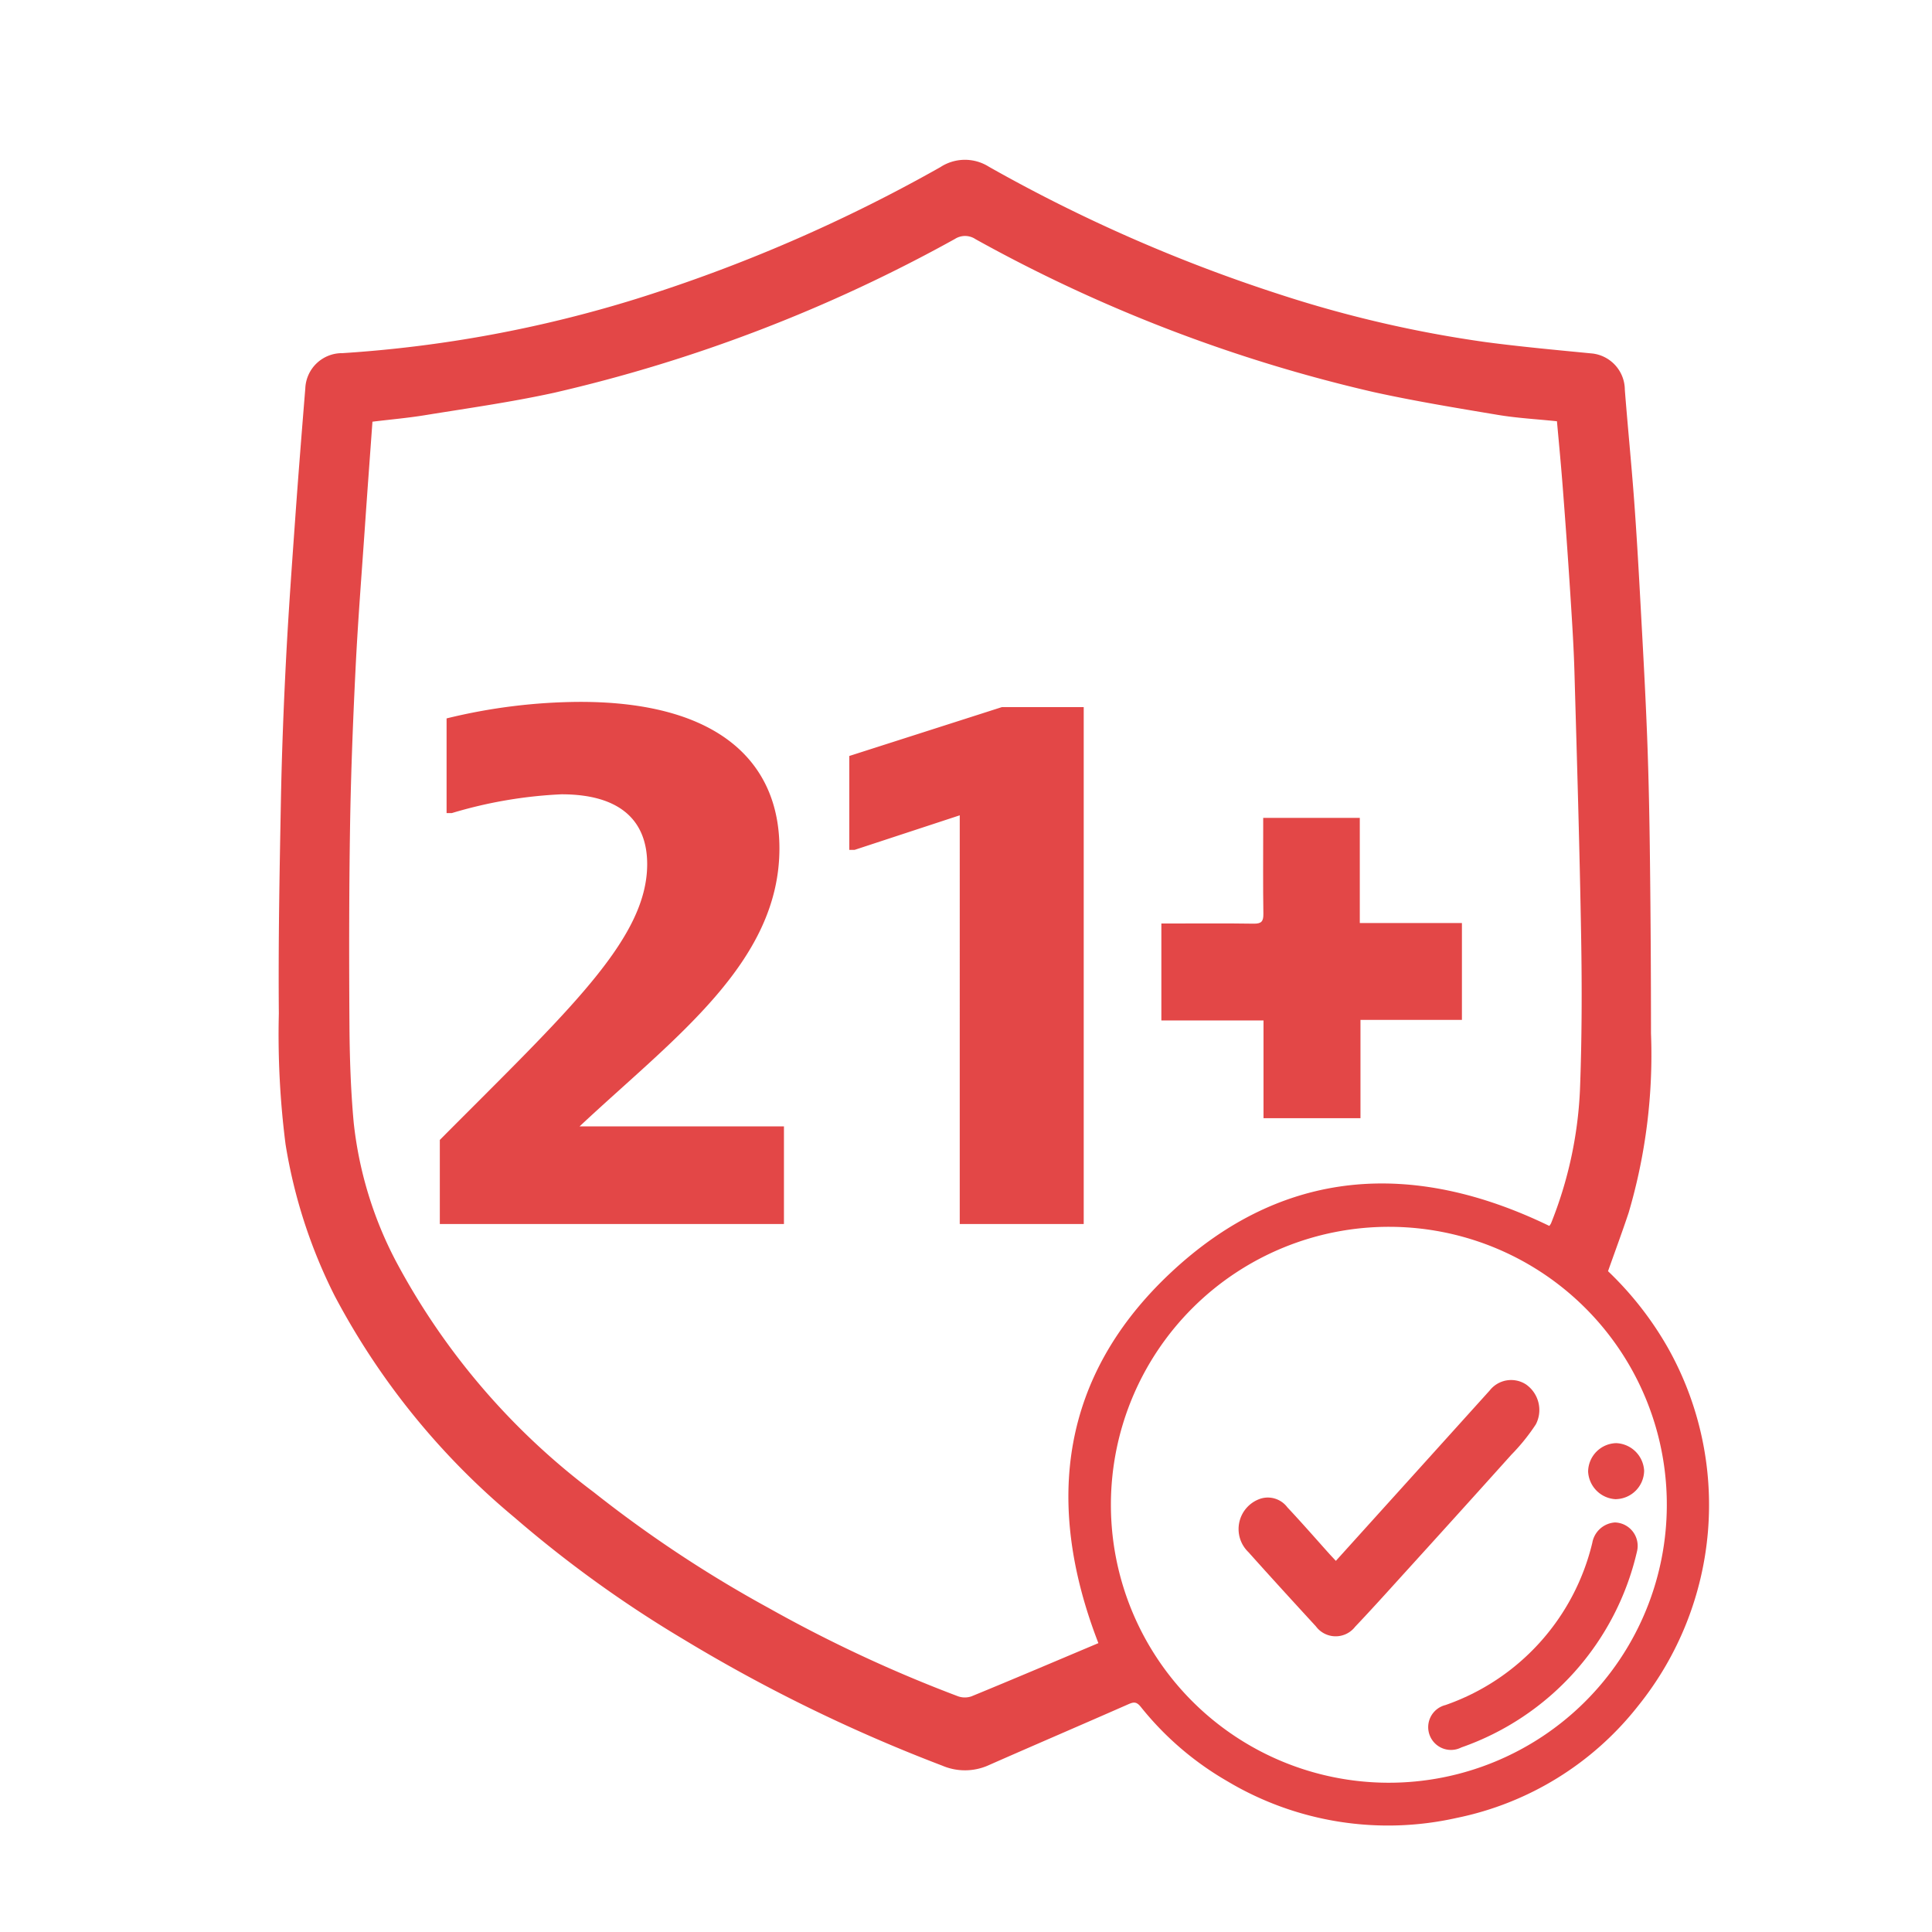
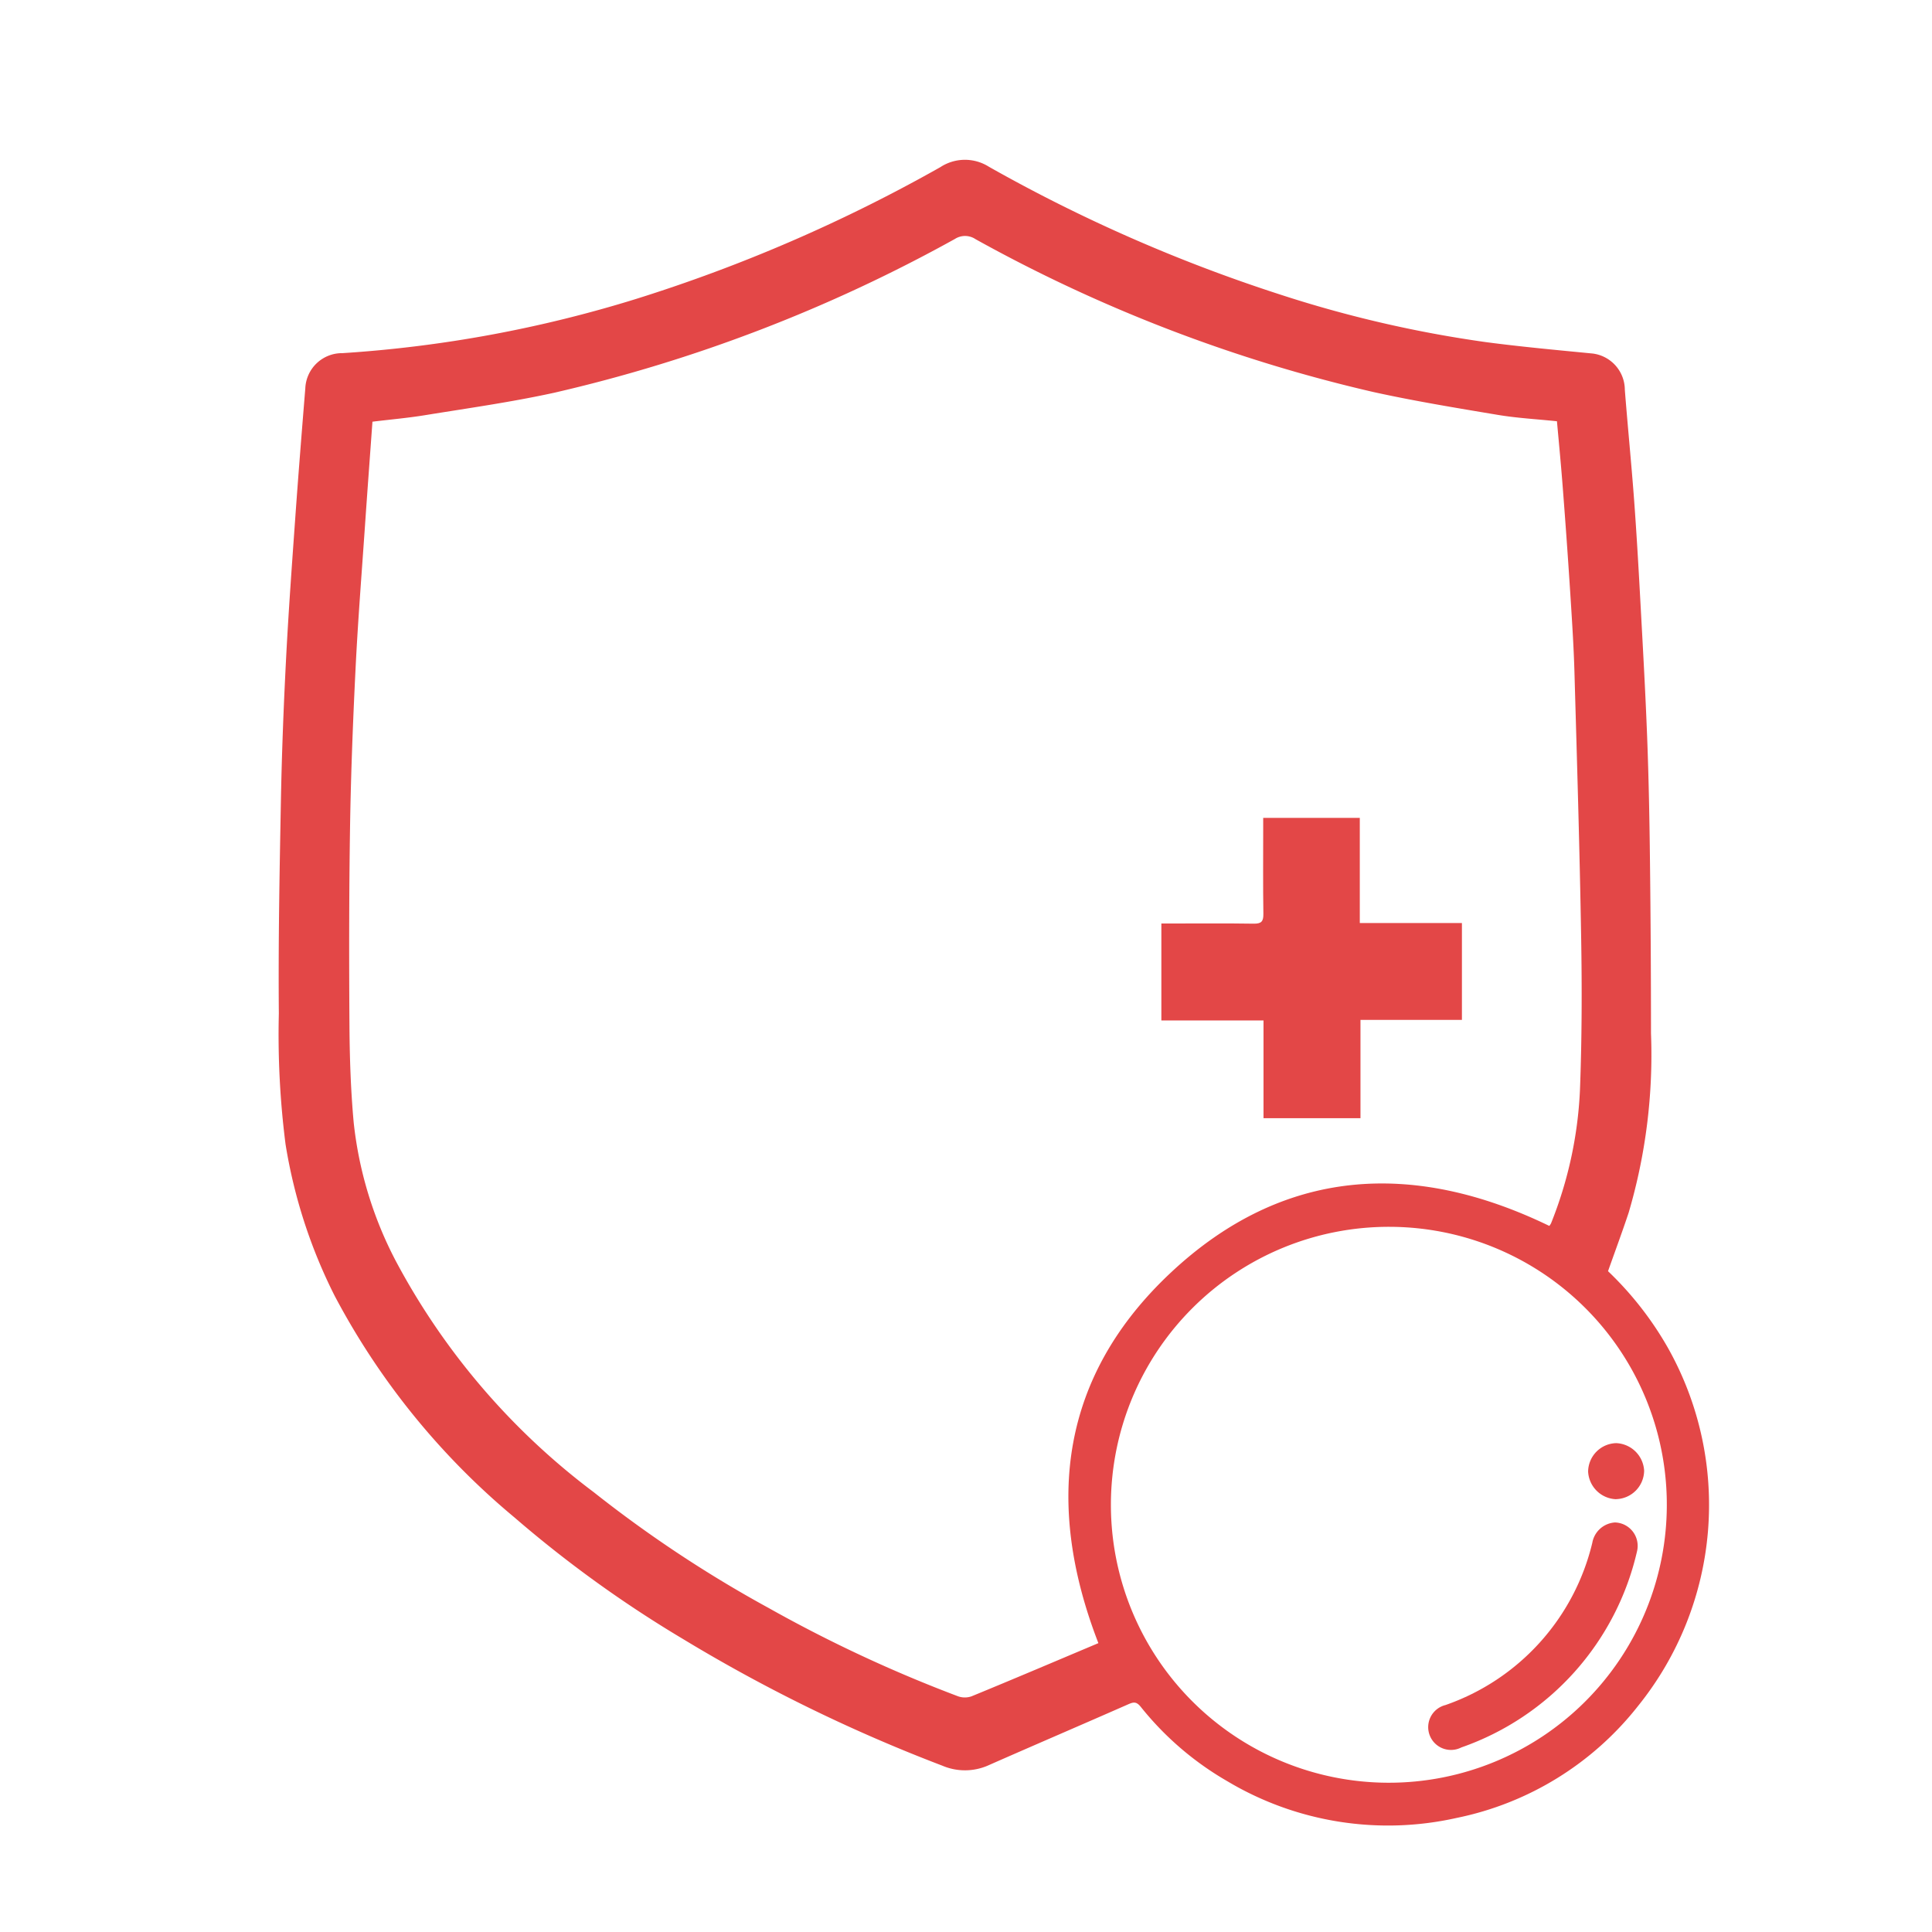
<svg xmlns="http://www.w3.org/2000/svg" id="_21_" data-name="21+" width="100" height="100" viewBox="0 0 100 100">
  <defs>
    <clipPath id="clip-path">
      <rect id="Rectangle_37145" data-name="Rectangle 37145" width="100" height="100" fill="#e34747" />
    </clipPath>
  </defs>
  <g id="Group_62891" data-name="Group 62891" clip-path="url(#clip-path)">
    <path id="Path_95943" data-name="Path 95943" d="M81.79,64.97a17.3,17.3,0,0,1,3.093,3.956,16.579,16.579,0,0,1-1.539,18.547,16,16,0,0,1-9.378,5.793,16.225,16.225,0,0,1-11.886-1.9,15.865,15.865,0,0,1-4.476-3.847c-.232-.29-.387-.247-.657-.128-2.4,1.056-4.817,2.092-7.22,3.151a2.981,2.981,0,0,1-2.392.023,82.853,82.853,0,0,1-13.453-6.574,61.657,61.657,0,0,1-8.706-6.284,37.967,37.967,0,0,1-9.3-11.47A26.844,26.844,0,0,1,13.338,58.4a44.664,44.664,0,0,1-.347-6.768c-.033-3.713.039-7.428.109-11.142.047-2.413.141-4.827.266-7.237.127-2.459.307-4.916.482-7.372.157-2.2.334-4.409.513-6.612a1.9,1.9,0,0,1,1.92-1.817,65.389,65.389,0,0,0,15.207-2.808A81.5,81.5,0,0,0,47.233,7.823a2.319,2.319,0,0,1,2.512-.018,81.478,81.478,0,0,0,15.033,6.6,62.041,62.041,0,0,0,10.672,2.474c1.842.244,3.7.413,5.547.593a1.9,1.9,0,0,1,1.662,1.876c.148,1.889.336,3.774.477,5.663.127,1.709.226,3.419.319,5.13.131,2.41.269,4.819.361,7.231.08,2.113.12,4.228.144,6.343q.053,4.472.053,8.943a28.9,28.9,0,0,1-1.158,9.29c-.334,1-.7,1.99-1.067,3.024M55.41,84.22c-2.824-7.291-1.919-13.867,3.747-19.174C64.951,59.616,71.68,59.2,78.75,62.626a.669.669,0,0,0,.093-.142,21.021,21.021,0,0,0,1.494-6.9c.1-2.63.106-5.266.061-7.9-.077-4.578-.216-9.154-.347-13.732-.04-1.38-.132-2.758-.22-4.136q-.172-2.662-.378-5.321c-.089-1.171-.2-2.339-.308-3.518-1.057-.11-2.07-.164-3.066-.331-2.152-.36-4.309-.714-6.439-1.183a78.921,78.921,0,0,1-20.586-7.909.971.971,0,0,0-1.068-.014,79.547,79.547,0,0,1-20.732,7.959c-2.208.484-4.454.8-6.687,1.162-.893.147-1.8.224-2.731.339-.13,1.807-.262,3.578-.384,5.35-.169,2.456-.364,4.91-.487,7.368-.136,2.743-.244,5.489-.288,8.234-.054,3.448-.054,6.9-.031,10.344.012,1.66.068,3.326.219,4.978a20.024,20.024,0,0,0,2.15,7.112A36.239,36.239,0,0,0,29.293,76.411a64.168,64.168,0,0,0,9.066,6,71.516,71.516,0,0,0,9.788,4.562,1.048,1.048,0,0,0,.7,0c2.194-.9,4.378-1.831,6.567-2.753M70.475,62.673A14.387,14.387,0,1,0,84.832,77.1,14.377,14.377,0,0,0,70.475,62.673" transform="translate(1.442 0.827)" fill="#e34747" />
    <path id="Path_95946" data-name="Path 95946" d="M64.406,53.645H59.387v-5.06H54.1V43.567h.521c1.417,0,2.833-.013,4.249.009.4.006.516-.106.51-.506-.022-1.466-.009-2.932-.009-4.4V38.1h5v5.444h5.286v5.012H64.406Z" transform="translate(6.012 4.233)" fill="#e34747" />
-     <path id="Path_95947" data-name="Path 95947" d="M62.732,73.647l3.484-3.858q2.24-2.48,4.479-4.962a1.411,1.411,0,0,1,1.873-.316,1.615,1.615,0,0,1,.516,2.069,10.364,10.364,0,0,1-1.273,1.578q-2.867,3.193-5.753,6.366c-.77.85-1.537,1.7-2.329,2.534a1.274,1.274,0,0,1-2.031-.022c-1.17-1.273-2.338-2.55-3.491-3.84a1.656,1.656,0,0,1,.638-2.772,1.263,1.263,0,0,1,1.376.451c.739.788,1.449,1.6,2.171,2.407.1.11.2.216.341.366" transform="translate(6.412 7.143)" fill="#e34747" />
    <path id="Path_95948" data-name="Path 95948" d="M76.2,70.922a1.212,1.212,0,0,1,1.147,1.463,14.094,14.094,0,0,1-9.1,10.182,1.179,1.179,0,1,1-.821-2.194,11.8,11.8,0,0,0,7.6-8.4A1.276,1.276,0,0,1,76.2,70.922" transform="translate(7.392 7.88)" fill="#e34747" />
    <path id="Path_95949" data-name="Path 95949" d="M75.43,70.129A1.506,1.506,0,0,1,73.981,68.7a1.49,1.49,0,0,1,1.45-1.473,1.508,1.508,0,0,1,1.449,1.426,1.492,1.492,0,0,1-1.45,1.472" transform="translate(8.22 7.47)" fill="#e34747" />
-     <path id="Path_96123" data-name="Path 96123" d="M2.254-2.353H-8.324C-3.424-6.942,2.02-10.831,2.02-16.742c0-4.433-3.111-7.583-10.306-7.583a29.487,29.487,0,0,0-6.922.856v4.9h.272a23.3,23.3,0,0,1,5.678-.972c3.033,0,4.433,1.361,4.433,3.617,0,3.889-4.122,7.622-10.733,14.272V2.7H2.254ZM17.77,2.7V-24.053H13.531L5.637-21.525v4.861h.272l5.444-1.789V2.7Z" transform="translate(38.323 60.654)" fill="#e34747" />
  </g>
</svg>